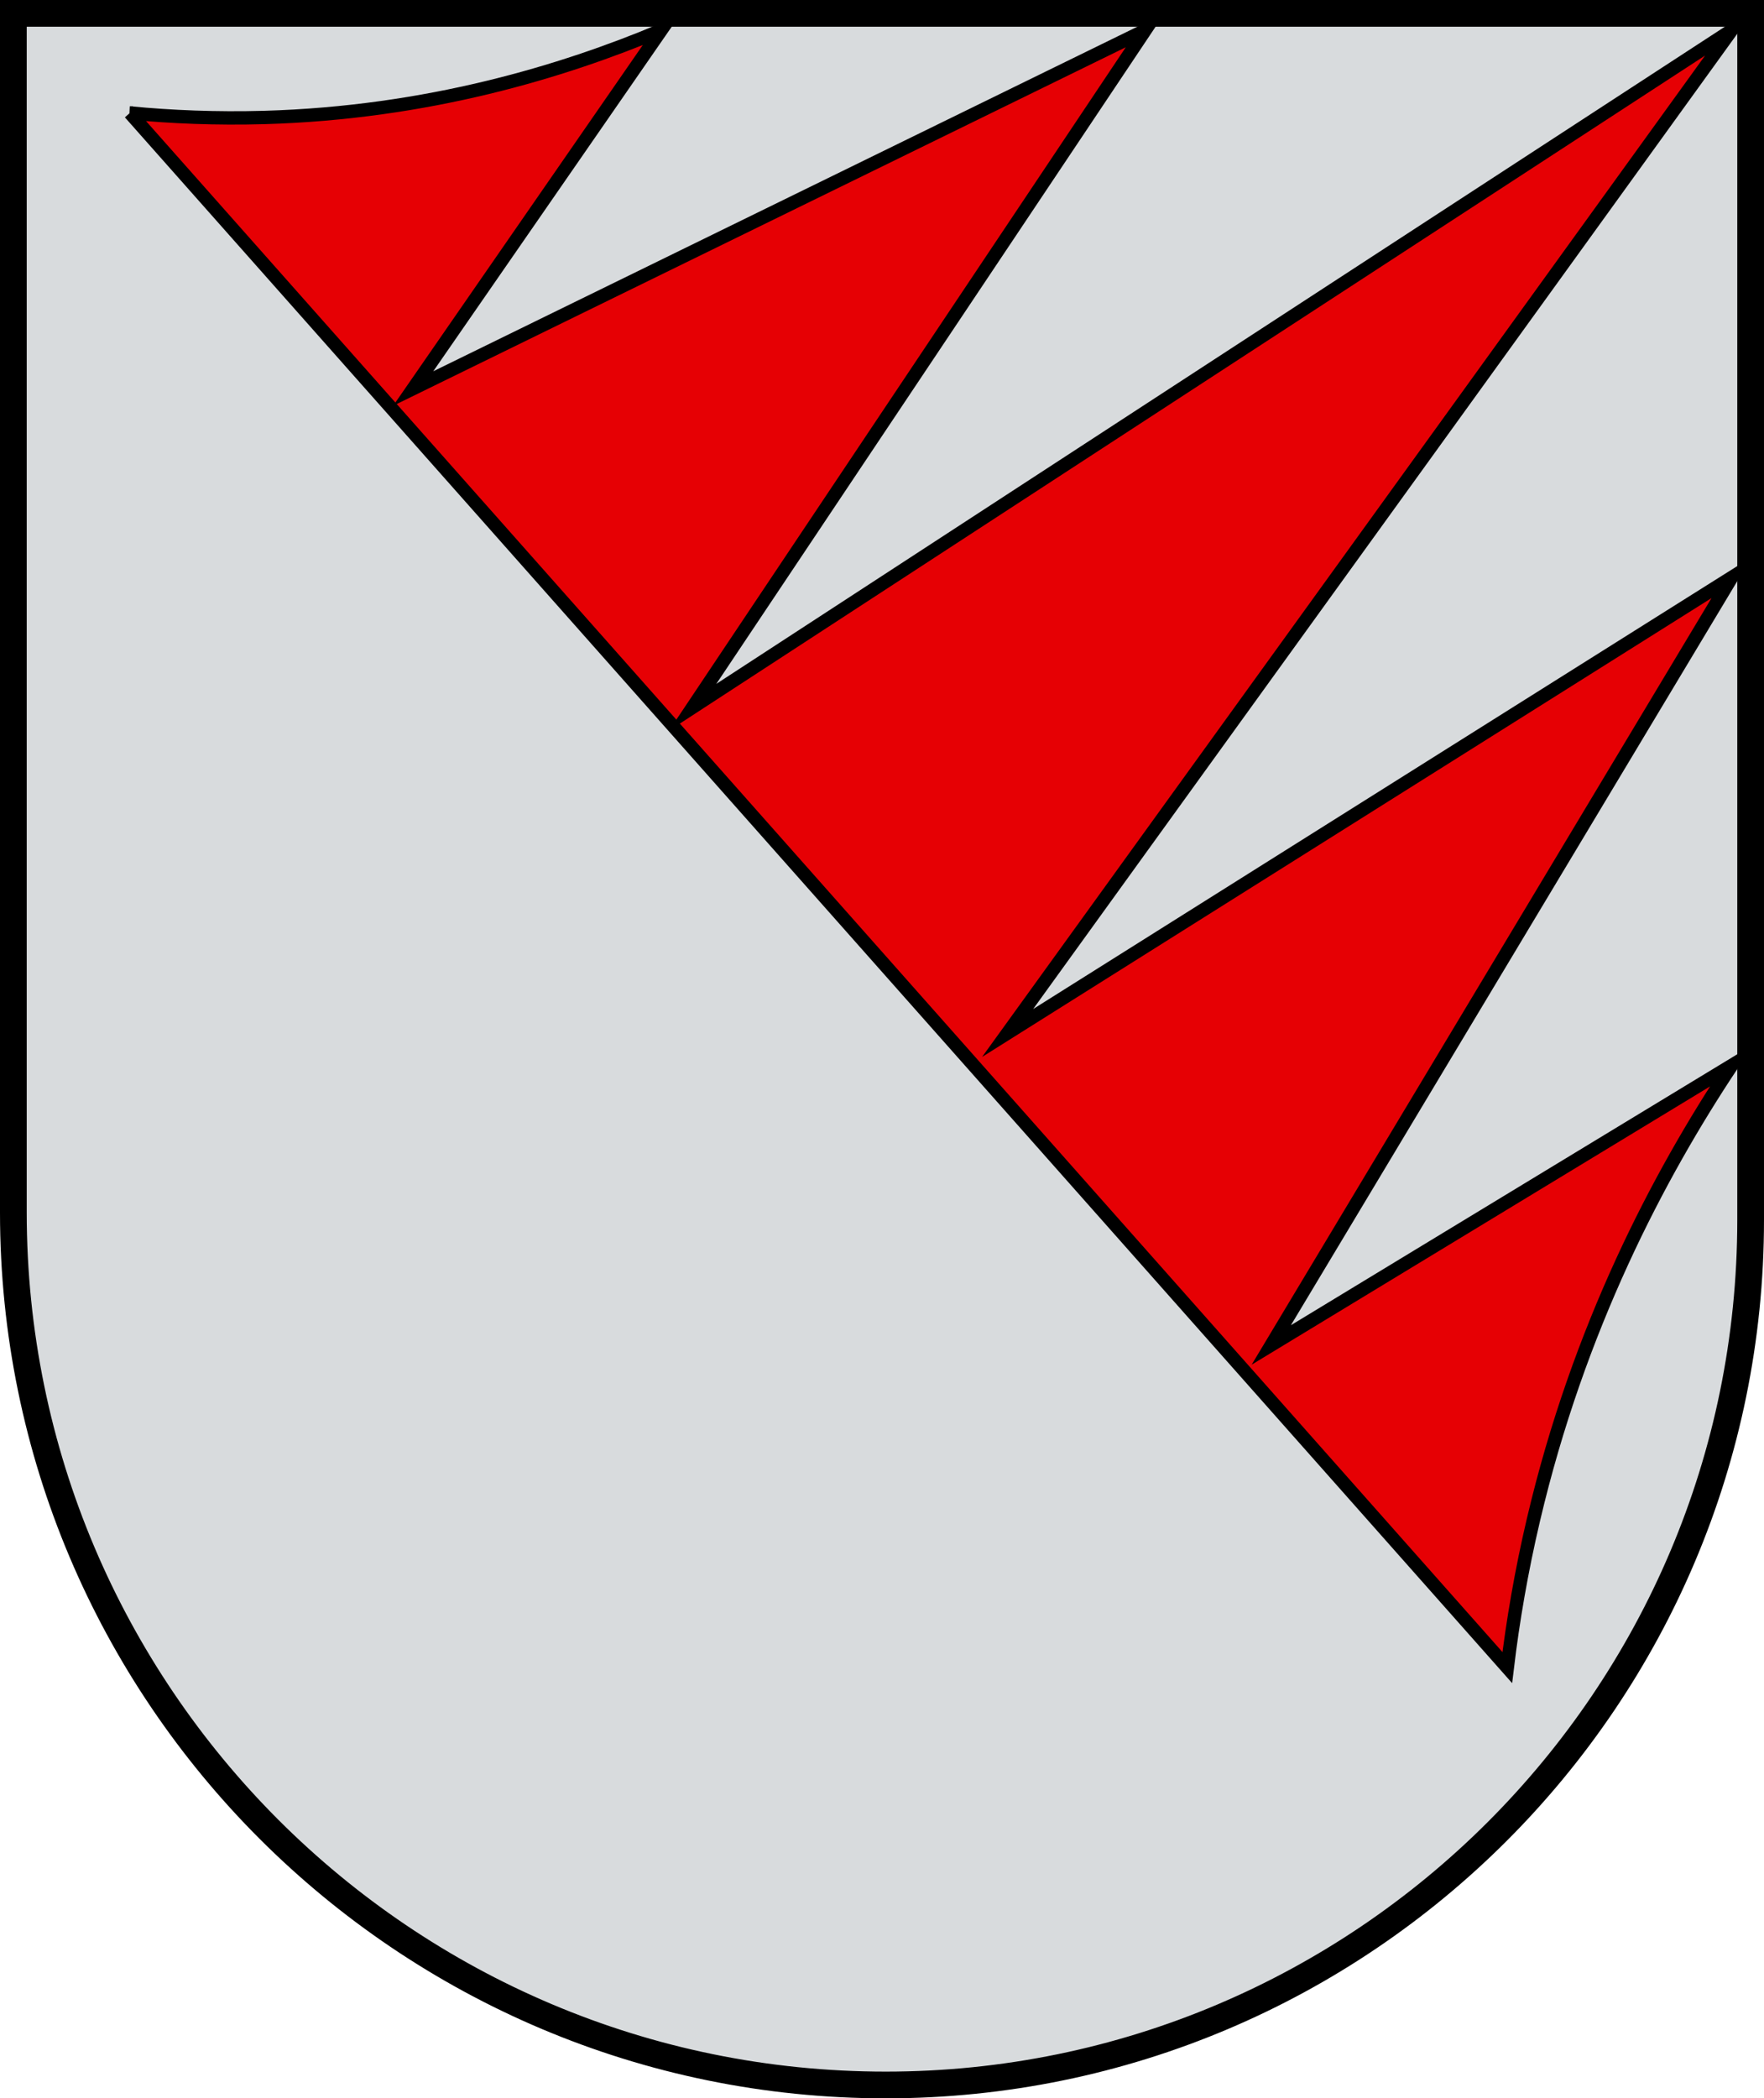
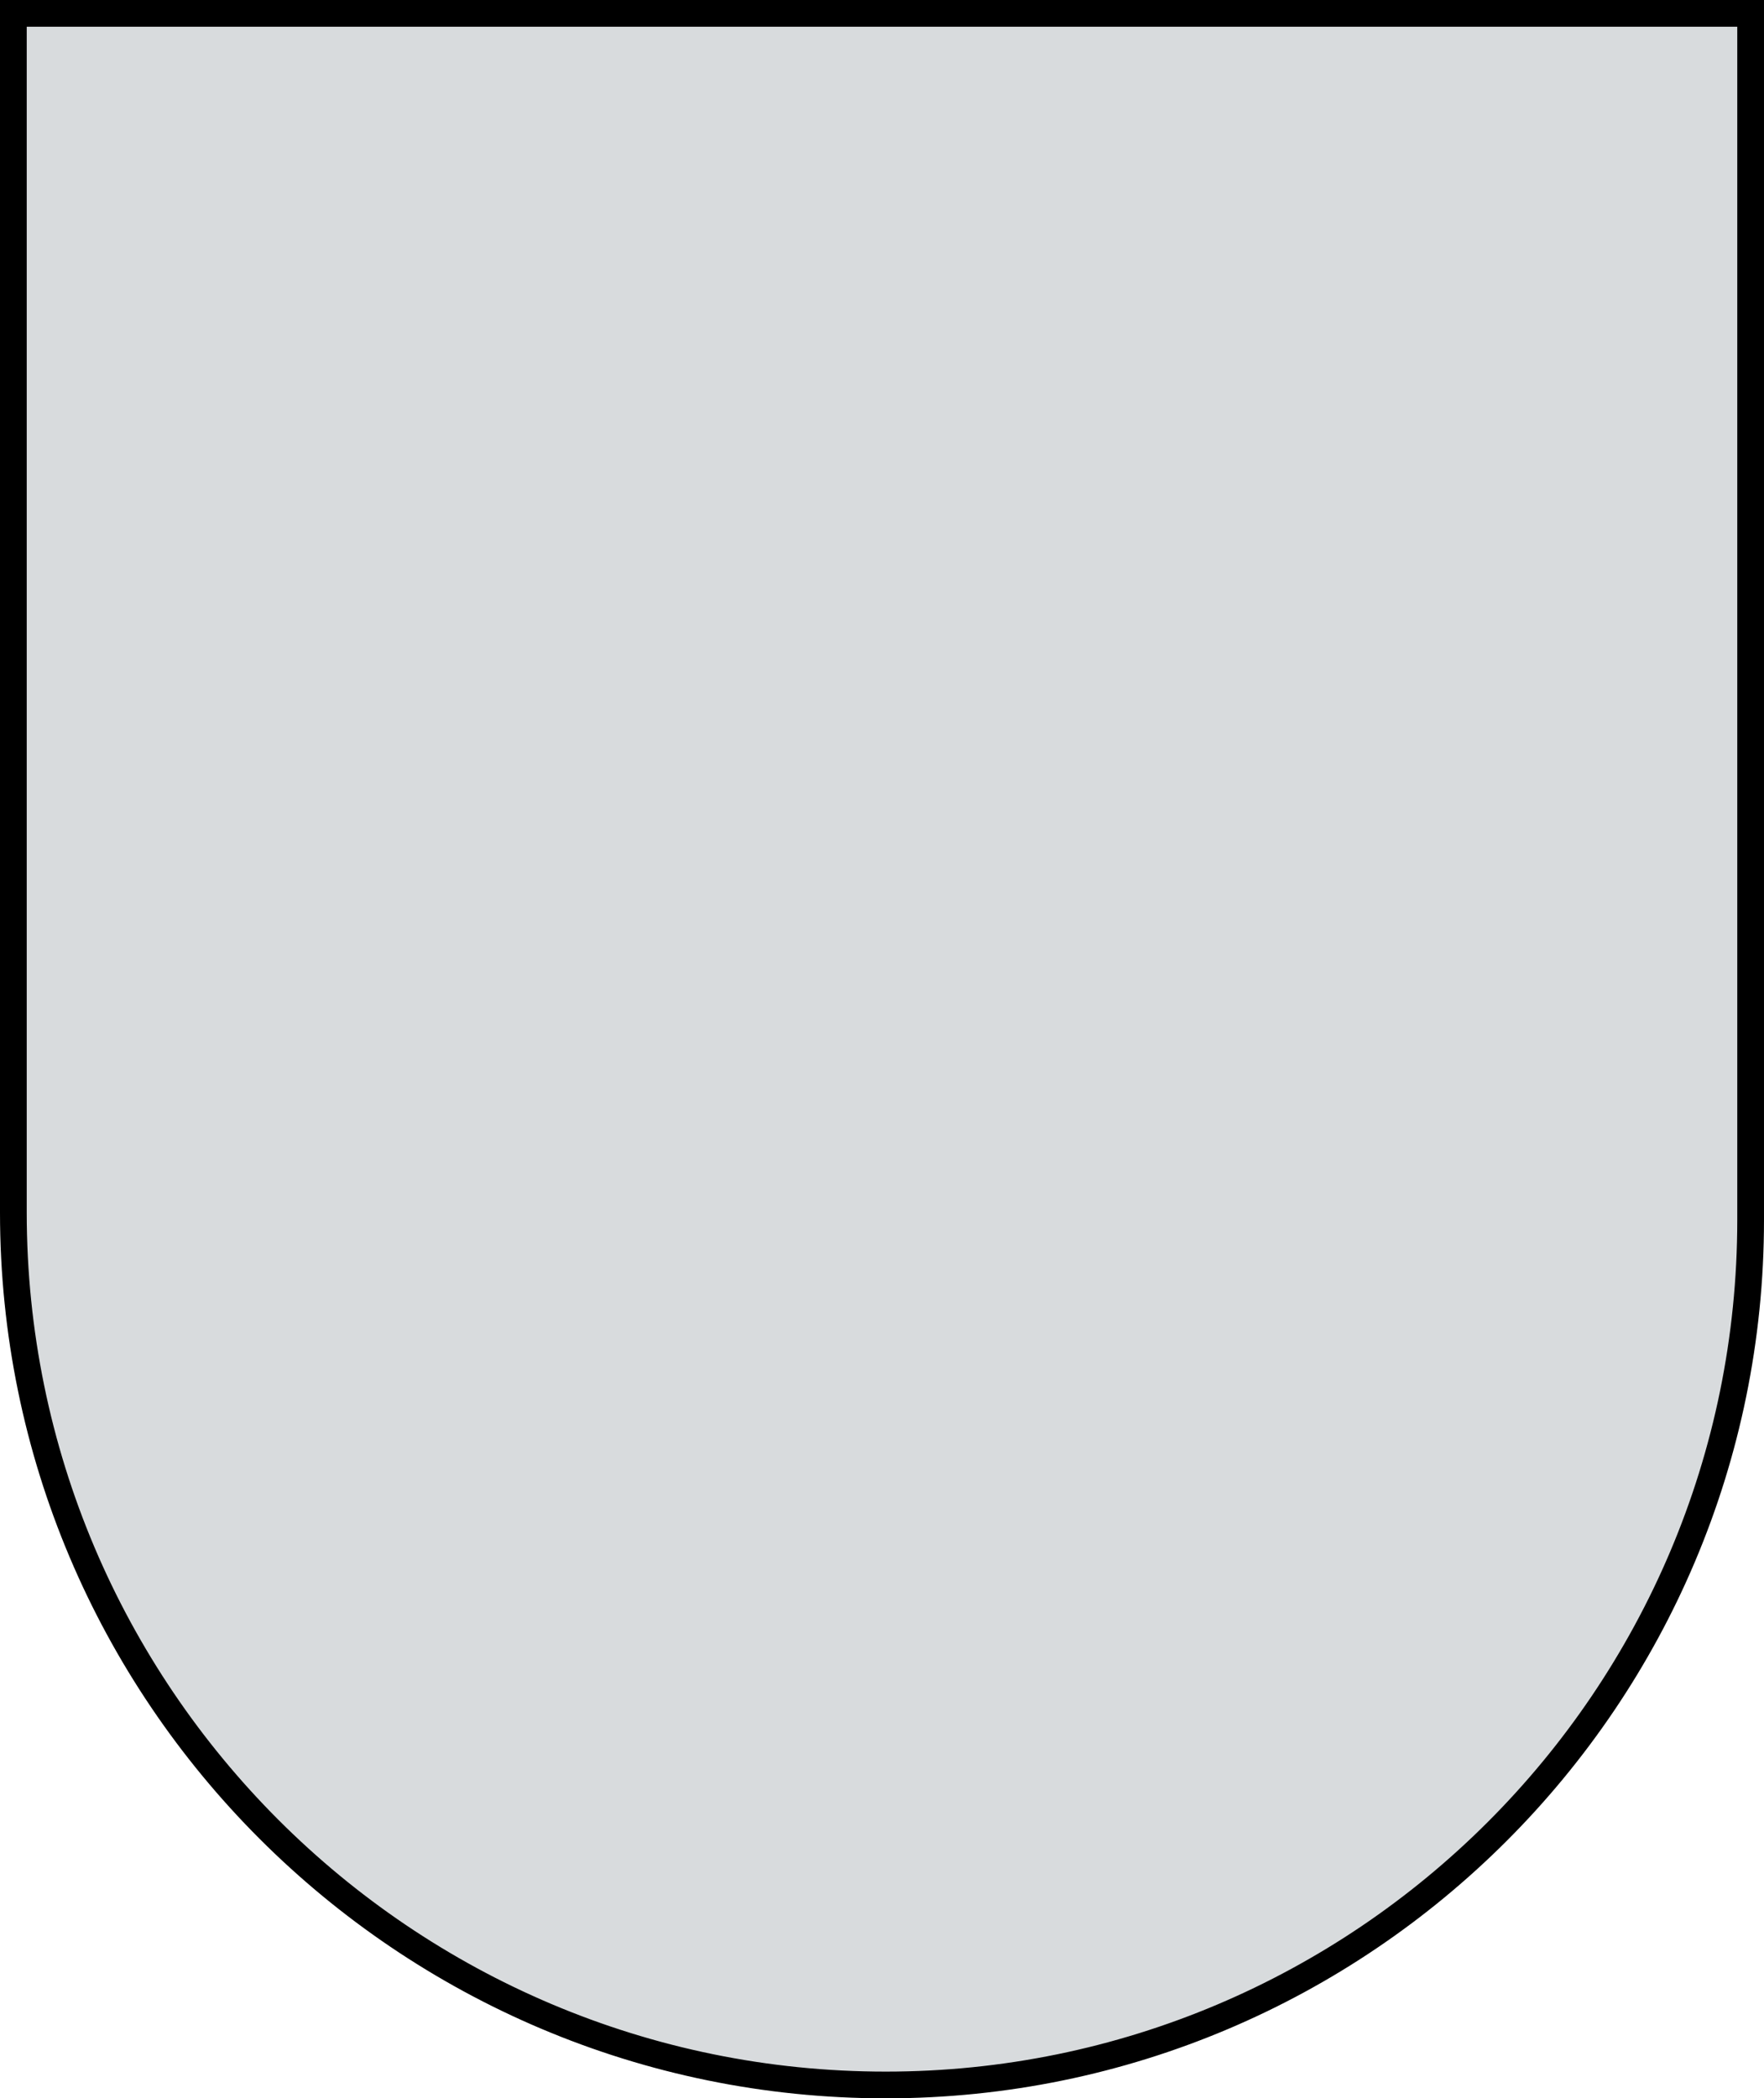
<svg xmlns="http://www.w3.org/2000/svg" id="uuid-85fa45c2-30a9-43eb-997e-b0673b18886a" viewBox="0 0 132 157">
  <defs>
    <style>.uuid-afa4e855-8278-4edc-aae1-1a322f086fca{fill:#d8dbdd;stroke-width:2px;}.uuid-afa4e855-8278-4edc-aae1-1a322f086fca,.uuid-1447a4d9-6420-4b16-9a9a-0d3b41f49c84{stroke:#000;stroke-miterlimit:10;}.uuid-1447a4d9-6420-4b16-9a9a-0d3b41f49c84{fill:#e60004;}</style>
  </defs>
  <path class="uuid-afa4e855-8278-4edc-aae1-1a322f086fca" d="M1,1h130v90.28c0,35.72-29,64.72-64.72,64.72h0C30.25,156,1,126.75,1,90.72V1h0Z" />
-   <path class="uuid-1447a4d9-6420-4b16-9a9a-0d3b41f49c84" d="M9.72,8.45l103.07,116.32c.42-3.5,1.05-7.2,1.96-11.07,3.37-14.34,9.34-25.72,14.83-33.98-11.48,6.97-22.97,13.94-34.45,20.91l34.45-57.42-54.18,34.08L129.57,2.27,51.83,52.92,85.69,2.27,30.92,29.07,49.47,2.27c-7.34,3.08-17.48,6.17-29.7,6.52-3.59.1-6.95-.04-10.06-.34Z" />
</svg>